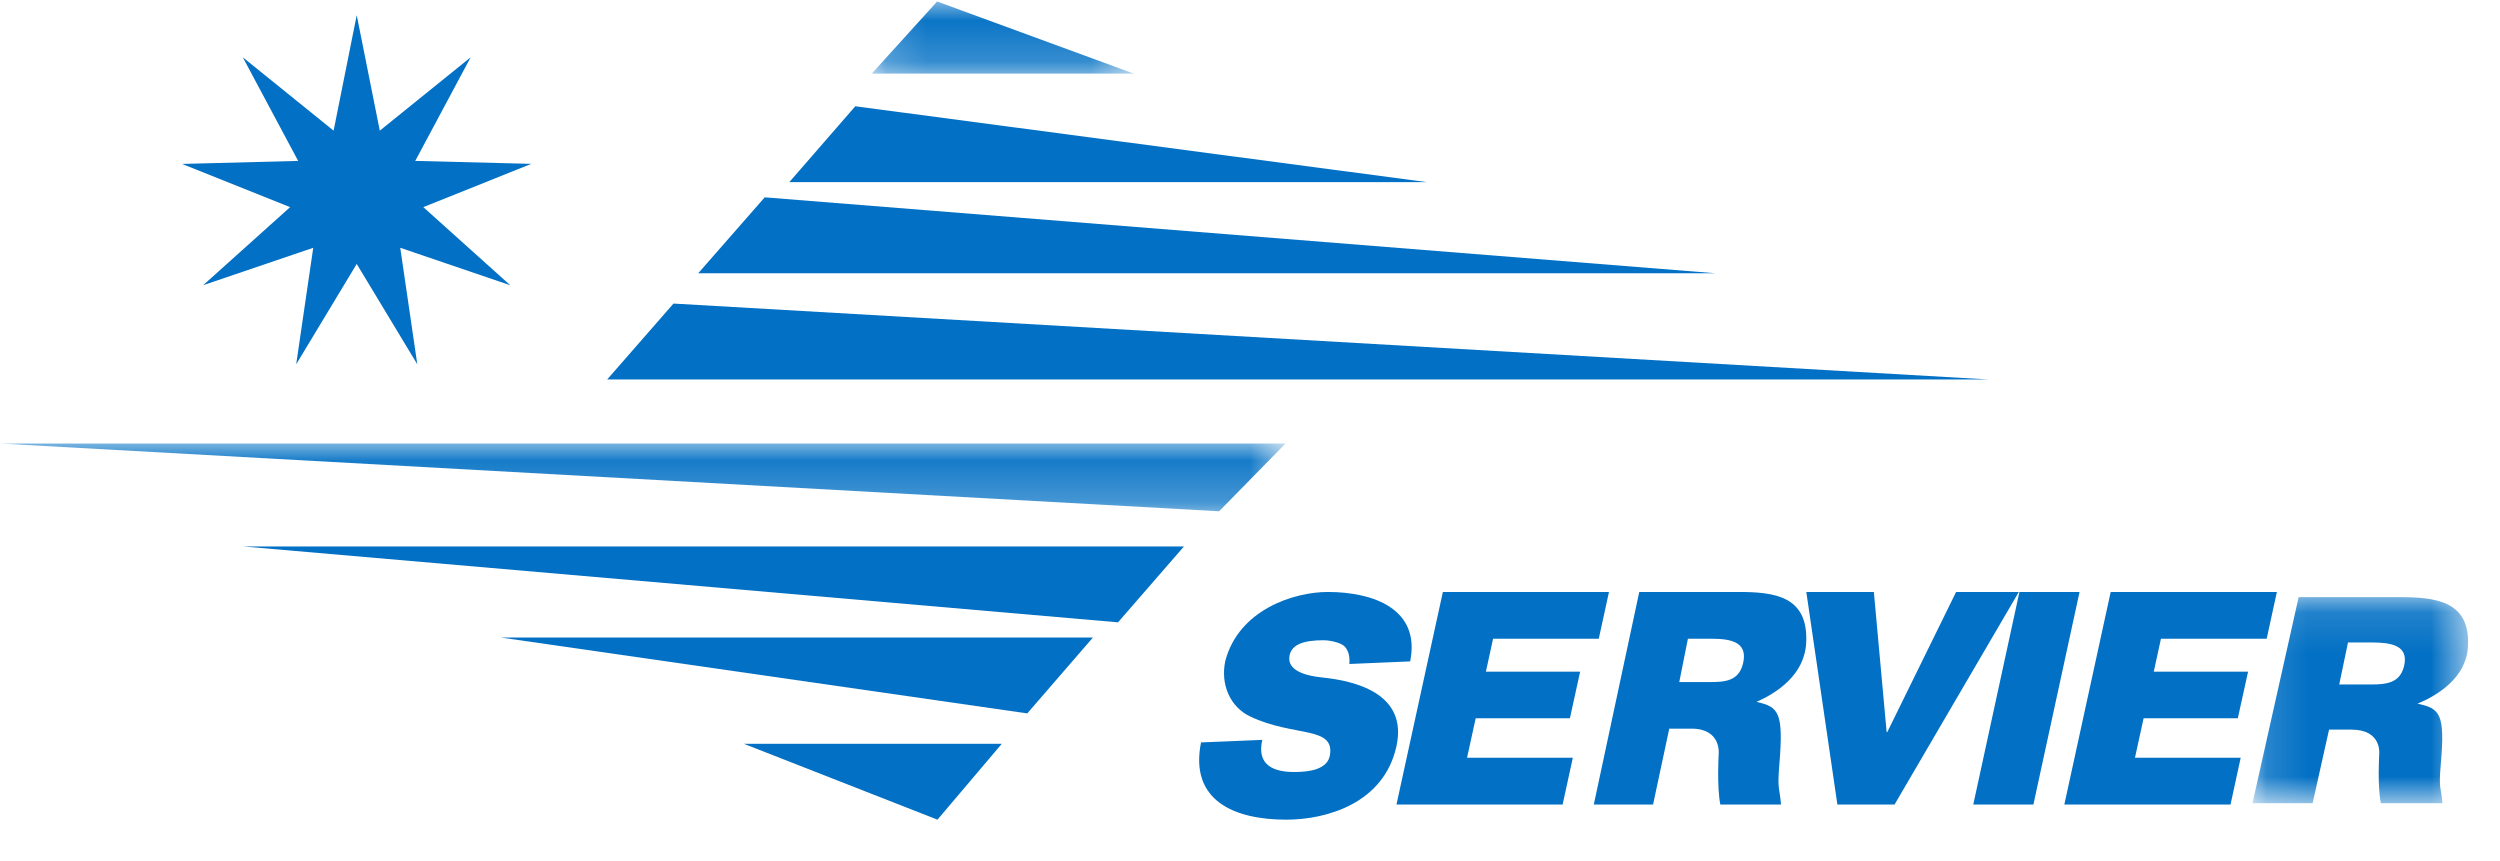
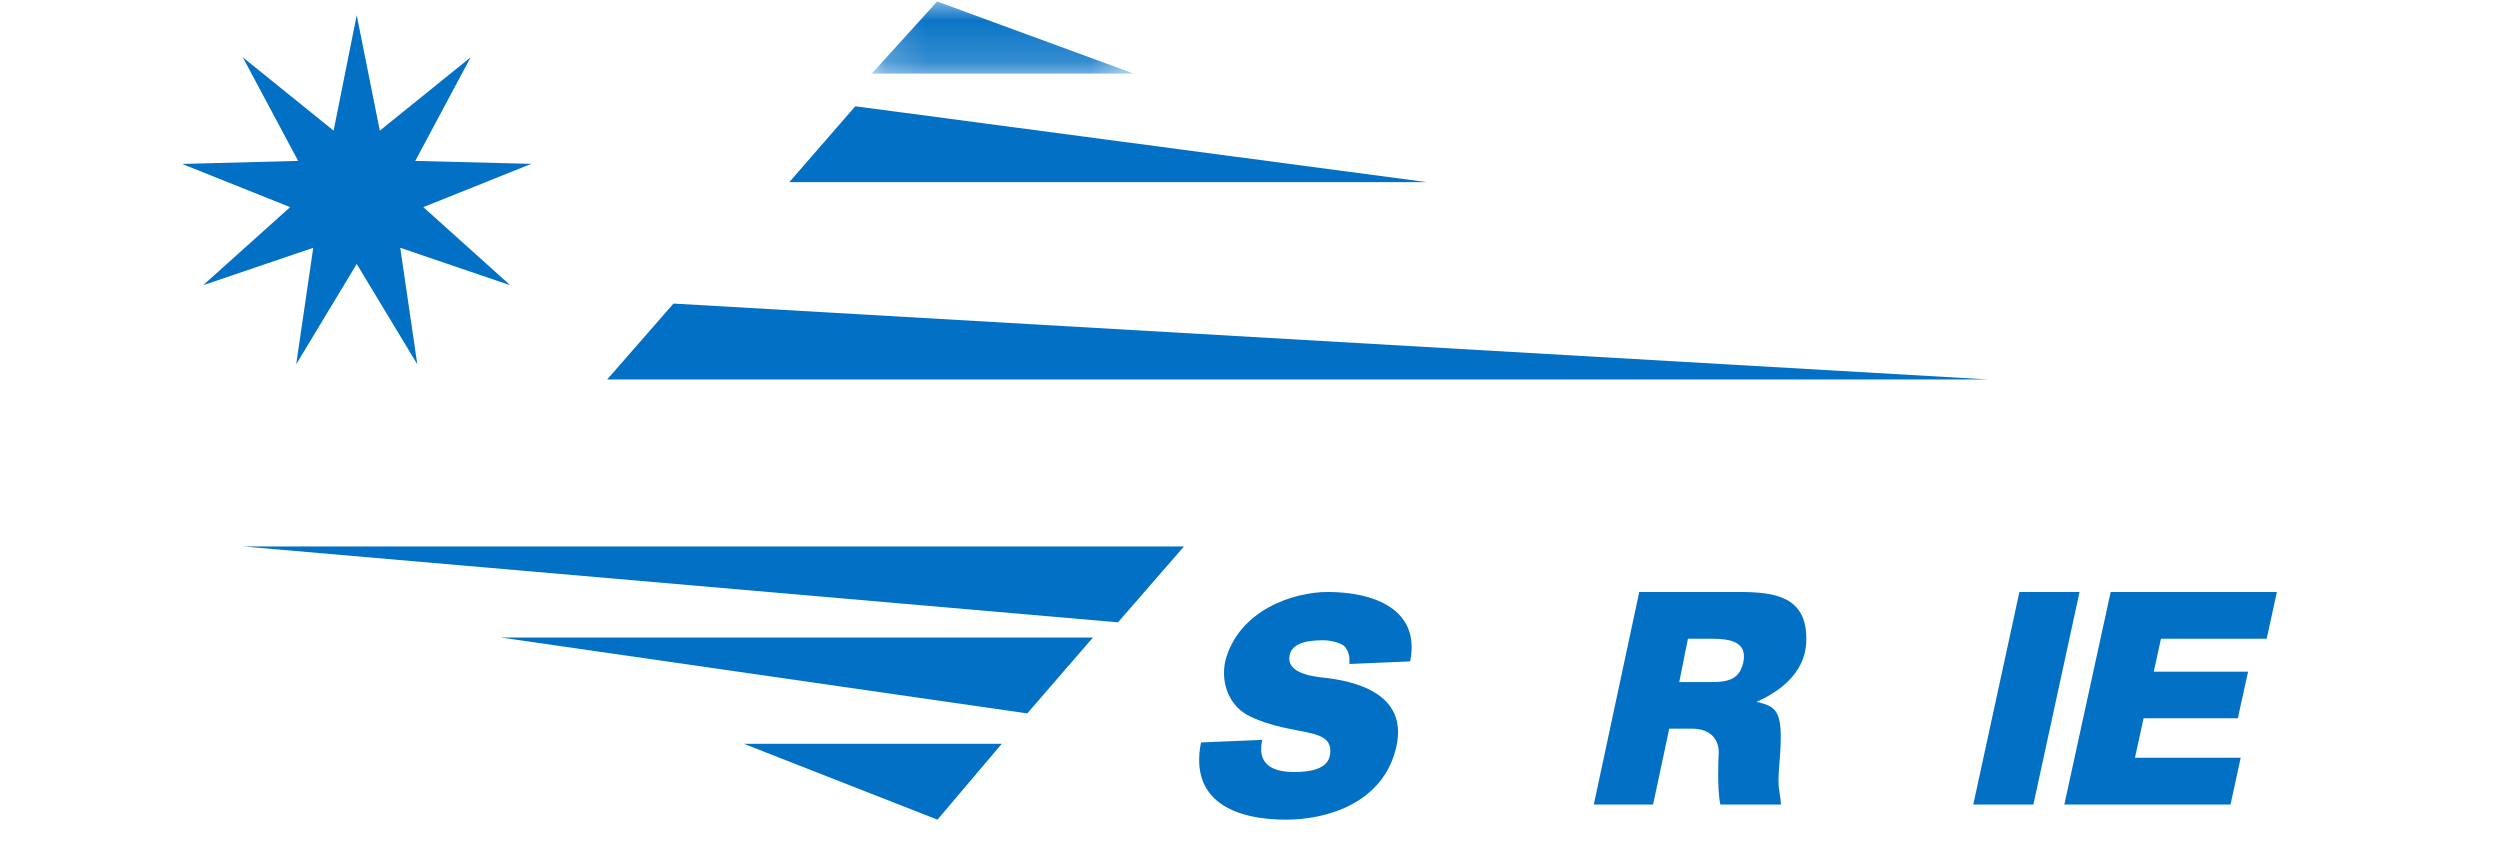
<svg xmlns="http://www.w3.org/2000/svg" xmlns:xlink="http://www.w3.org/1999/xlink" width="61px" height="21px" viewBox="0 0 61 21" version="1.1">
  <title>logo_servier</title>
  <defs>
    <polygon id="path-1" points="0.16 0.036 6.552 0.036 6.552 1.796 0.16 1.796" />
-     <polygon id="path-3" points="0 0.081 31.367 0.081 31.367 1.734 0 1.734" />
    <polygon id="path-5" points="0.146 0.126 5.407 0.126 5.407 5.154 0.146 5.154" />
  </defs>
  <g id="Desktop-Multiplayer" stroke="none" stroke-width="1" fill="none" fill-rule="evenodd">
    <g id="0---HOME" transform="translate(-1285, -727)">
      <g id="logo_servier" transform="translate(1285, 727)">
        <path d="M32.925,16.201 C32.922,16.16 32.959,15.934 32.81,15.775 C32.729,15.688 32.474,15.622 32.287,15.622 C31.819,15.622 31.524,15.722 31.467,15.985 C31.383,16.372 31.881,16.492 32.266,16.531 C33.019,16.609 34.361,16.899 34.073,18.209 C33.767,19.605 32.362,20 31.385,20 C30.132,20 29.017,19.546 29.305,18.115 L30.8,18.053 C30.685,18.549 30.917,18.844 31.599,18.837 C31.942,18.835 32.395,18.777 32.451,18.423 C32.564,17.708 31.566,17.987 30.506,17.483 C30.012,17.25 29.774,16.694 29.898,16.124 C30.228,14.876 31.572,14.444 32.397,14.444 C33.508,14.444 34.666,14.858 34.408,16.138 L32.925,16.201 Z" id="Fill-1" fill="#0270C4" />
-         <polygon id="Fill-3" fill="#0270C4" points="34.074 19.63 35.206 14.444 39.259 14.444 39.01 15.585 36.431 15.585 36.256 16.389 38.555 16.389 38.306 17.525 36.007 17.525 35.796 18.489 38.377 18.489 38.128 19.63" />
-         <polygon id="Fill-5" fill="#0270C4" points="47.729 14.444 49.259 14.444 46.227 19.63 44.832 19.63 44.074 14.444 45.722 14.444 46.034 17.864 46.049 17.864" />
        <polygon id="Fill-7" fill="#0270C4" points="48.148 19.63 49.274 14.444 50.741 14.444 49.615 19.63" />
        <polygon id="Fill-9" fill="#0270C4" points="50.37 19.63 51.501 14.444 55.556 14.444 55.307 15.585 52.727 15.585 52.552 16.389 54.853 16.389 54.603 17.525 52.304 17.525 52.093 18.489 54.673 18.489 54.425 19.63" />
        <path d="M41.537,16.642 C42.001,16.642 42.416,16.679 42.532,16.181 C42.655,15.652 42.212,15.585 41.749,15.585 L41.185,15.585 L40.974,16.642 L41.537,16.642 Z M42.859,17.126 C43.4,17.249 43.523,17.372 43.415,18.665 C43.363,19.297 43.424,19.212 43.457,19.63 L41.976,19.63 C41.889,19.191 41.936,18.399 41.936,18.399 C41.936,18.399 42.009,17.779 41.272,17.779 L40.73,17.779 L40.335,19.63 L38.889,19.63 L39.998,14.444 L42.413,14.444 C43.294,14.444 44.129,14.54 44.071,15.685 C44.03,16.475 43.342,16.912 42.859,17.126 L42.859,17.126 Z" id="Fill-11" fill="#0270C4" />
        <polygon id="Fill-13" fill="#0270C4" points="14.815 9.259 48.519 9.259 16.433 7.407" />
-         <polygon id="Fill-15" fill="#0270C4" points="17.037 6.667 41.852 6.667 18.659 4.815" />
        <polygon id="Fill-17" fill="#0270C4" points="19.259 4.444 34.815 4.444 20.869 2.593" />
        <g id="Group-21" transform="translate(21.111, 0)">
          <mask id="mask-2" fill="white">
            <use xlink:href="#path-1" />
          </mask>
          <g id="Clip-20" />
          <polygon id="Fill-19" fill="#0270C4" mask="url(#mask-2)" points="0.16 1.796 6.552 1.796 1.755 0.036" />
        </g>
        <g id="Group-24" transform="translate(0, 10.741)">
          <mask id="mask-4" fill="white">
            <use xlink:href="#path-3" />
          </mask>
          <g id="Clip-23" />
          <polygon id="Fill-22" fill="#0270C4" mask="url(#mask-4)" points="31.367 0.081 -9.15159345e-05 0.081 29.747 1.734" />
        </g>
        <polygon id="Fill-25" fill="#0270C4" points="28.889 13.333 5.926 13.333 27.279 15.185" />
        <polygon id="Fill-27" fill="#0270C4" points="26.667 15.556 12.222 15.556 25.065 17.407" />
        <polygon id="Fill-29" fill="#0270C4" points="24.444 18.148 18.148 18.148 22.874 20" />
        <g id="Group-33" transform="translate(54.815, 14.444)">
          <mask id="mask-6" fill="white">
            <use xlink:href="#path-5" />
          </mask>
          <g id="Clip-32" />
-           <path d="M2.834,2.257 C3.303,2.257 3.726,2.292 3.844,1.81 C3.968,1.297 3.518,1.232 3.049,1.232 L2.476,1.232 L2.262,2.257 L2.834,2.257 Z M4.174,2.726 C4.723,2.845 4.849,2.965 4.739,4.218 C4.685,4.831 4.747,4.749 4.781,5.154 L3.278,5.154 C3.191,4.728 3.238,3.961 3.238,3.961 C3.238,3.961 3.313,3.359 2.564,3.359 L2.014,3.359 L1.613,5.154 L0.146,5.154 L1.272,0.126 L3.722,0.126 C4.616,0.126 5.464,0.218 5.404,1.329 C5.364,2.094 4.665,2.519 4.174,2.726 L4.174,2.726 Z" id="Fill-31" fill="#0270C4" mask="url(#mask-6)" />
        </g>
        <polygon id="Fill-34" fill="#0270C4" points="8.704 0.37 8.14 3.188 5.924 1.398 7.275 3.926 4.444 4 7.079 5.054 4.957 6.959 7.643 6.046 7.227 8.889 8.704 6.44 10.182 8.889 9.766 6.046 12.45 6.96 10.329 5.054 12.963 3.998 10.132 3.926 11.484 1.398 9.267 3.188" />
      </g>
    </g>
  </g>
</svg>